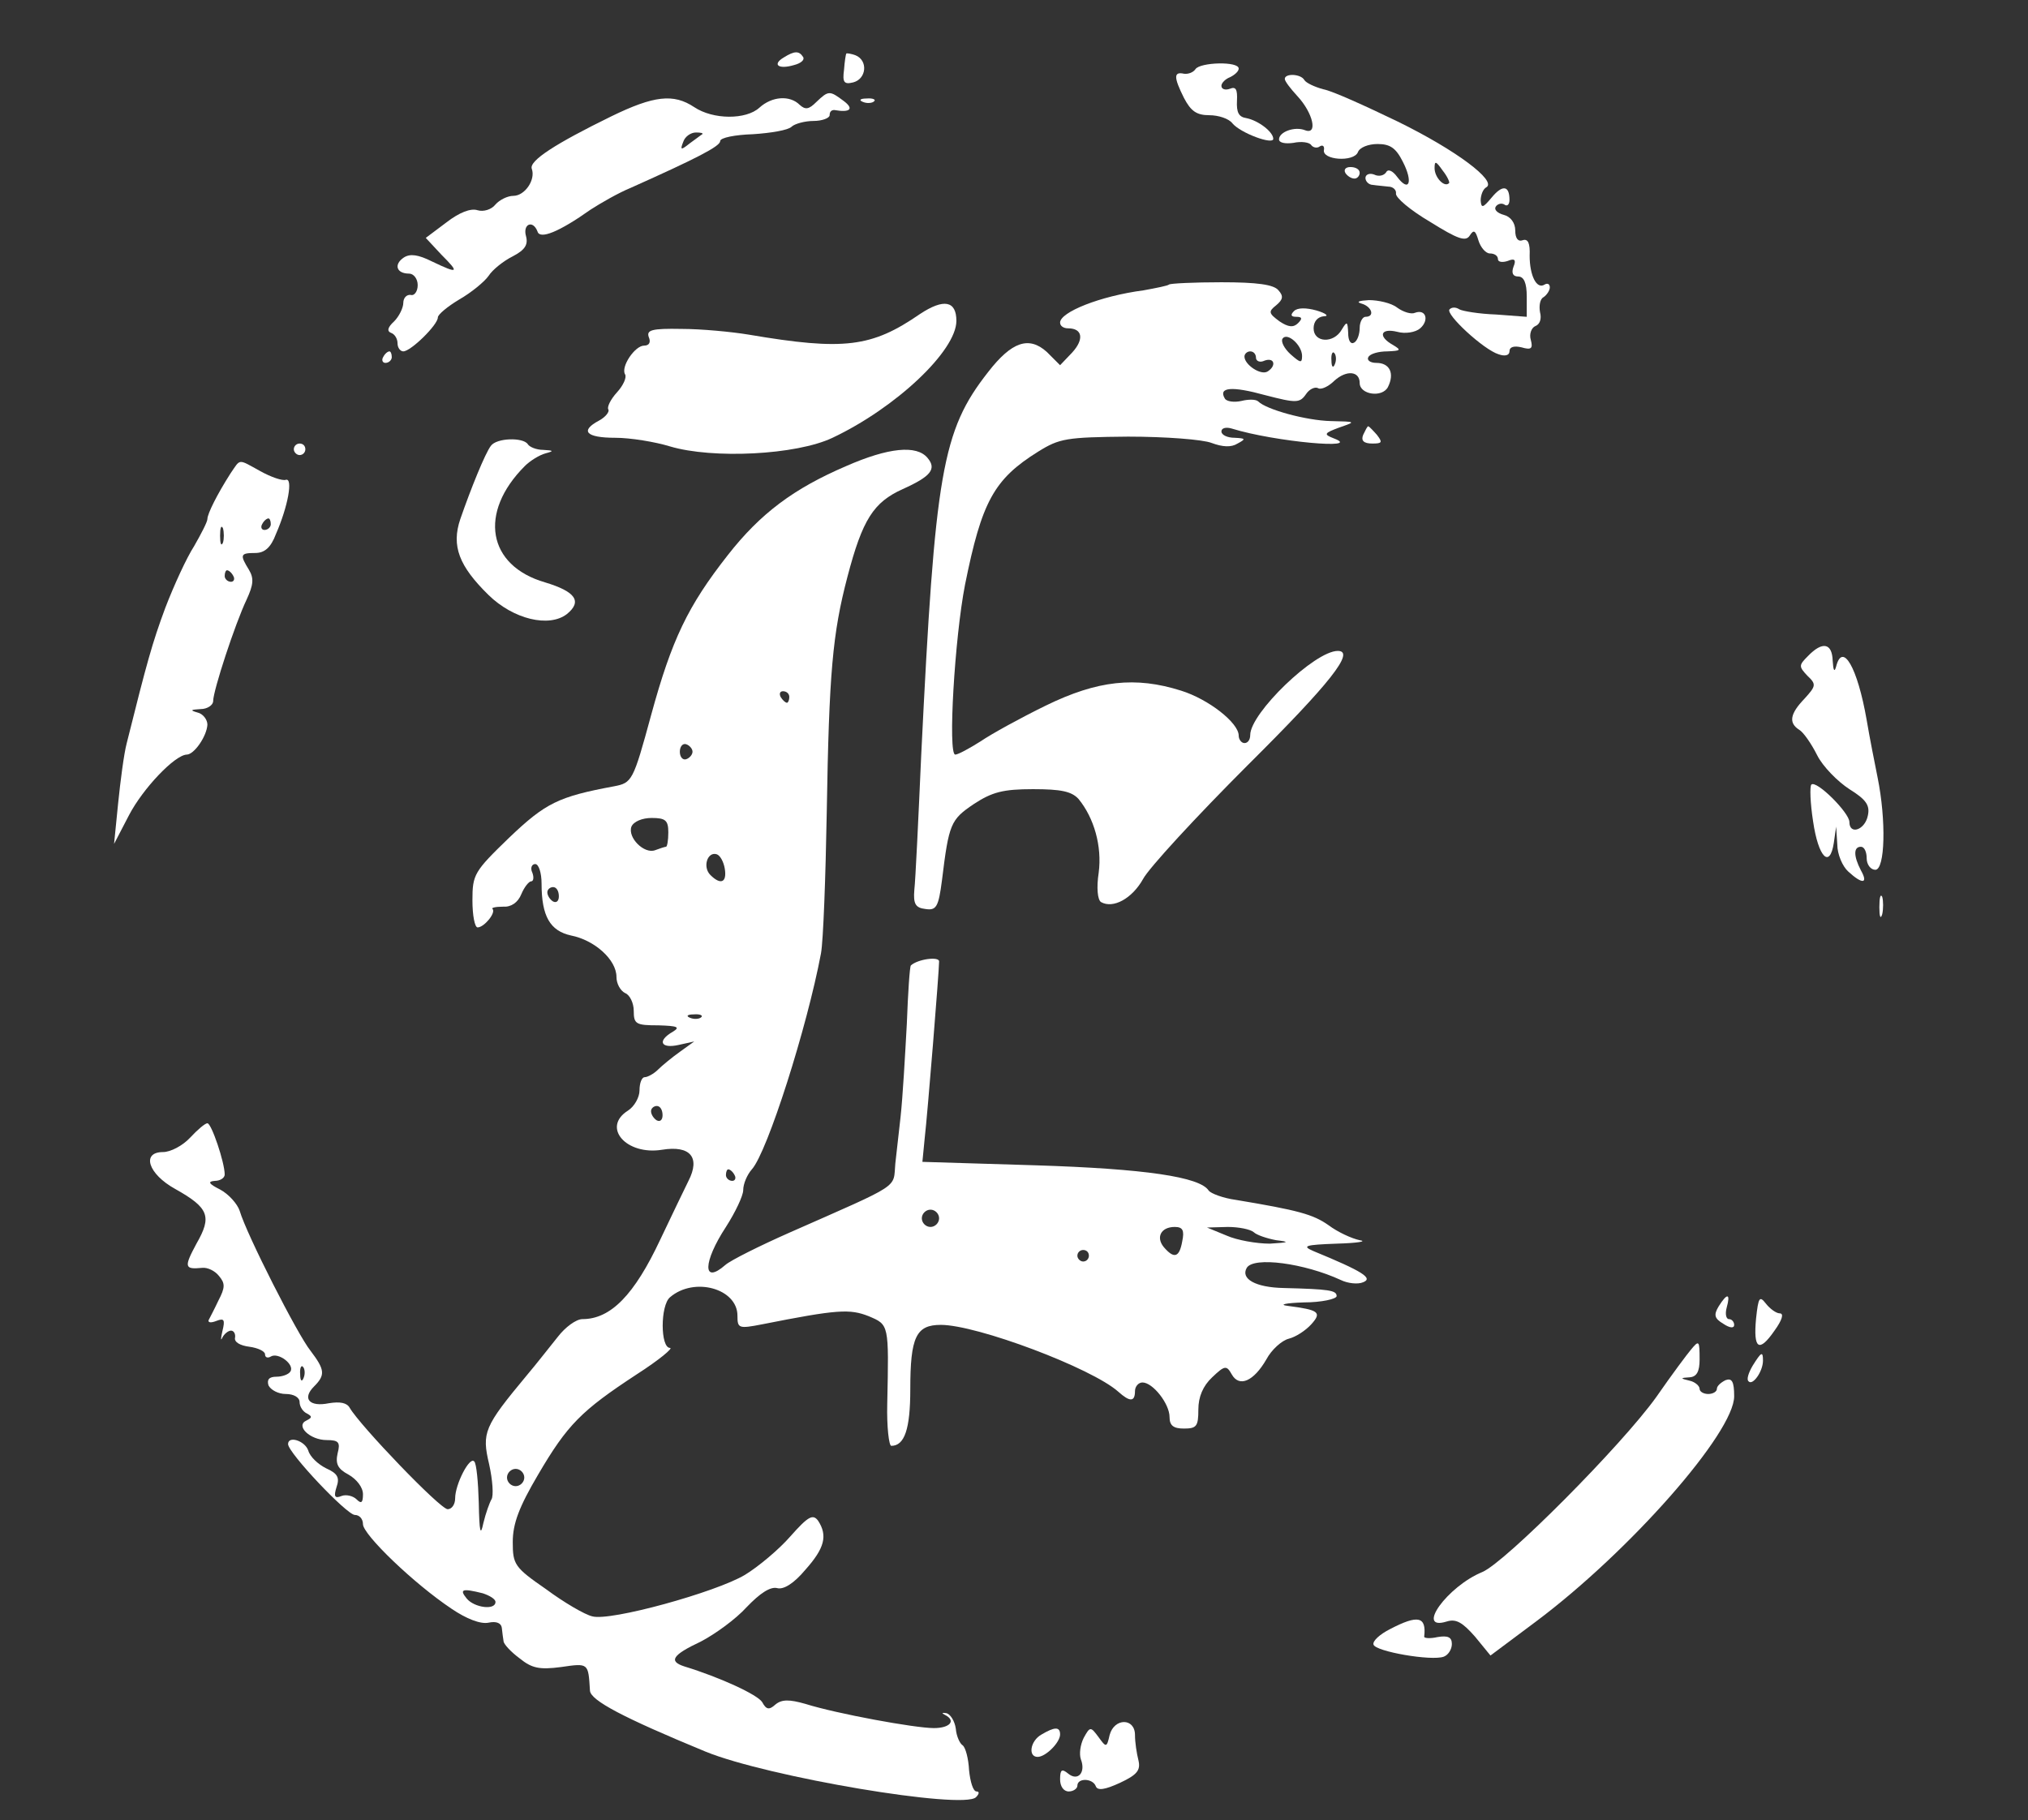
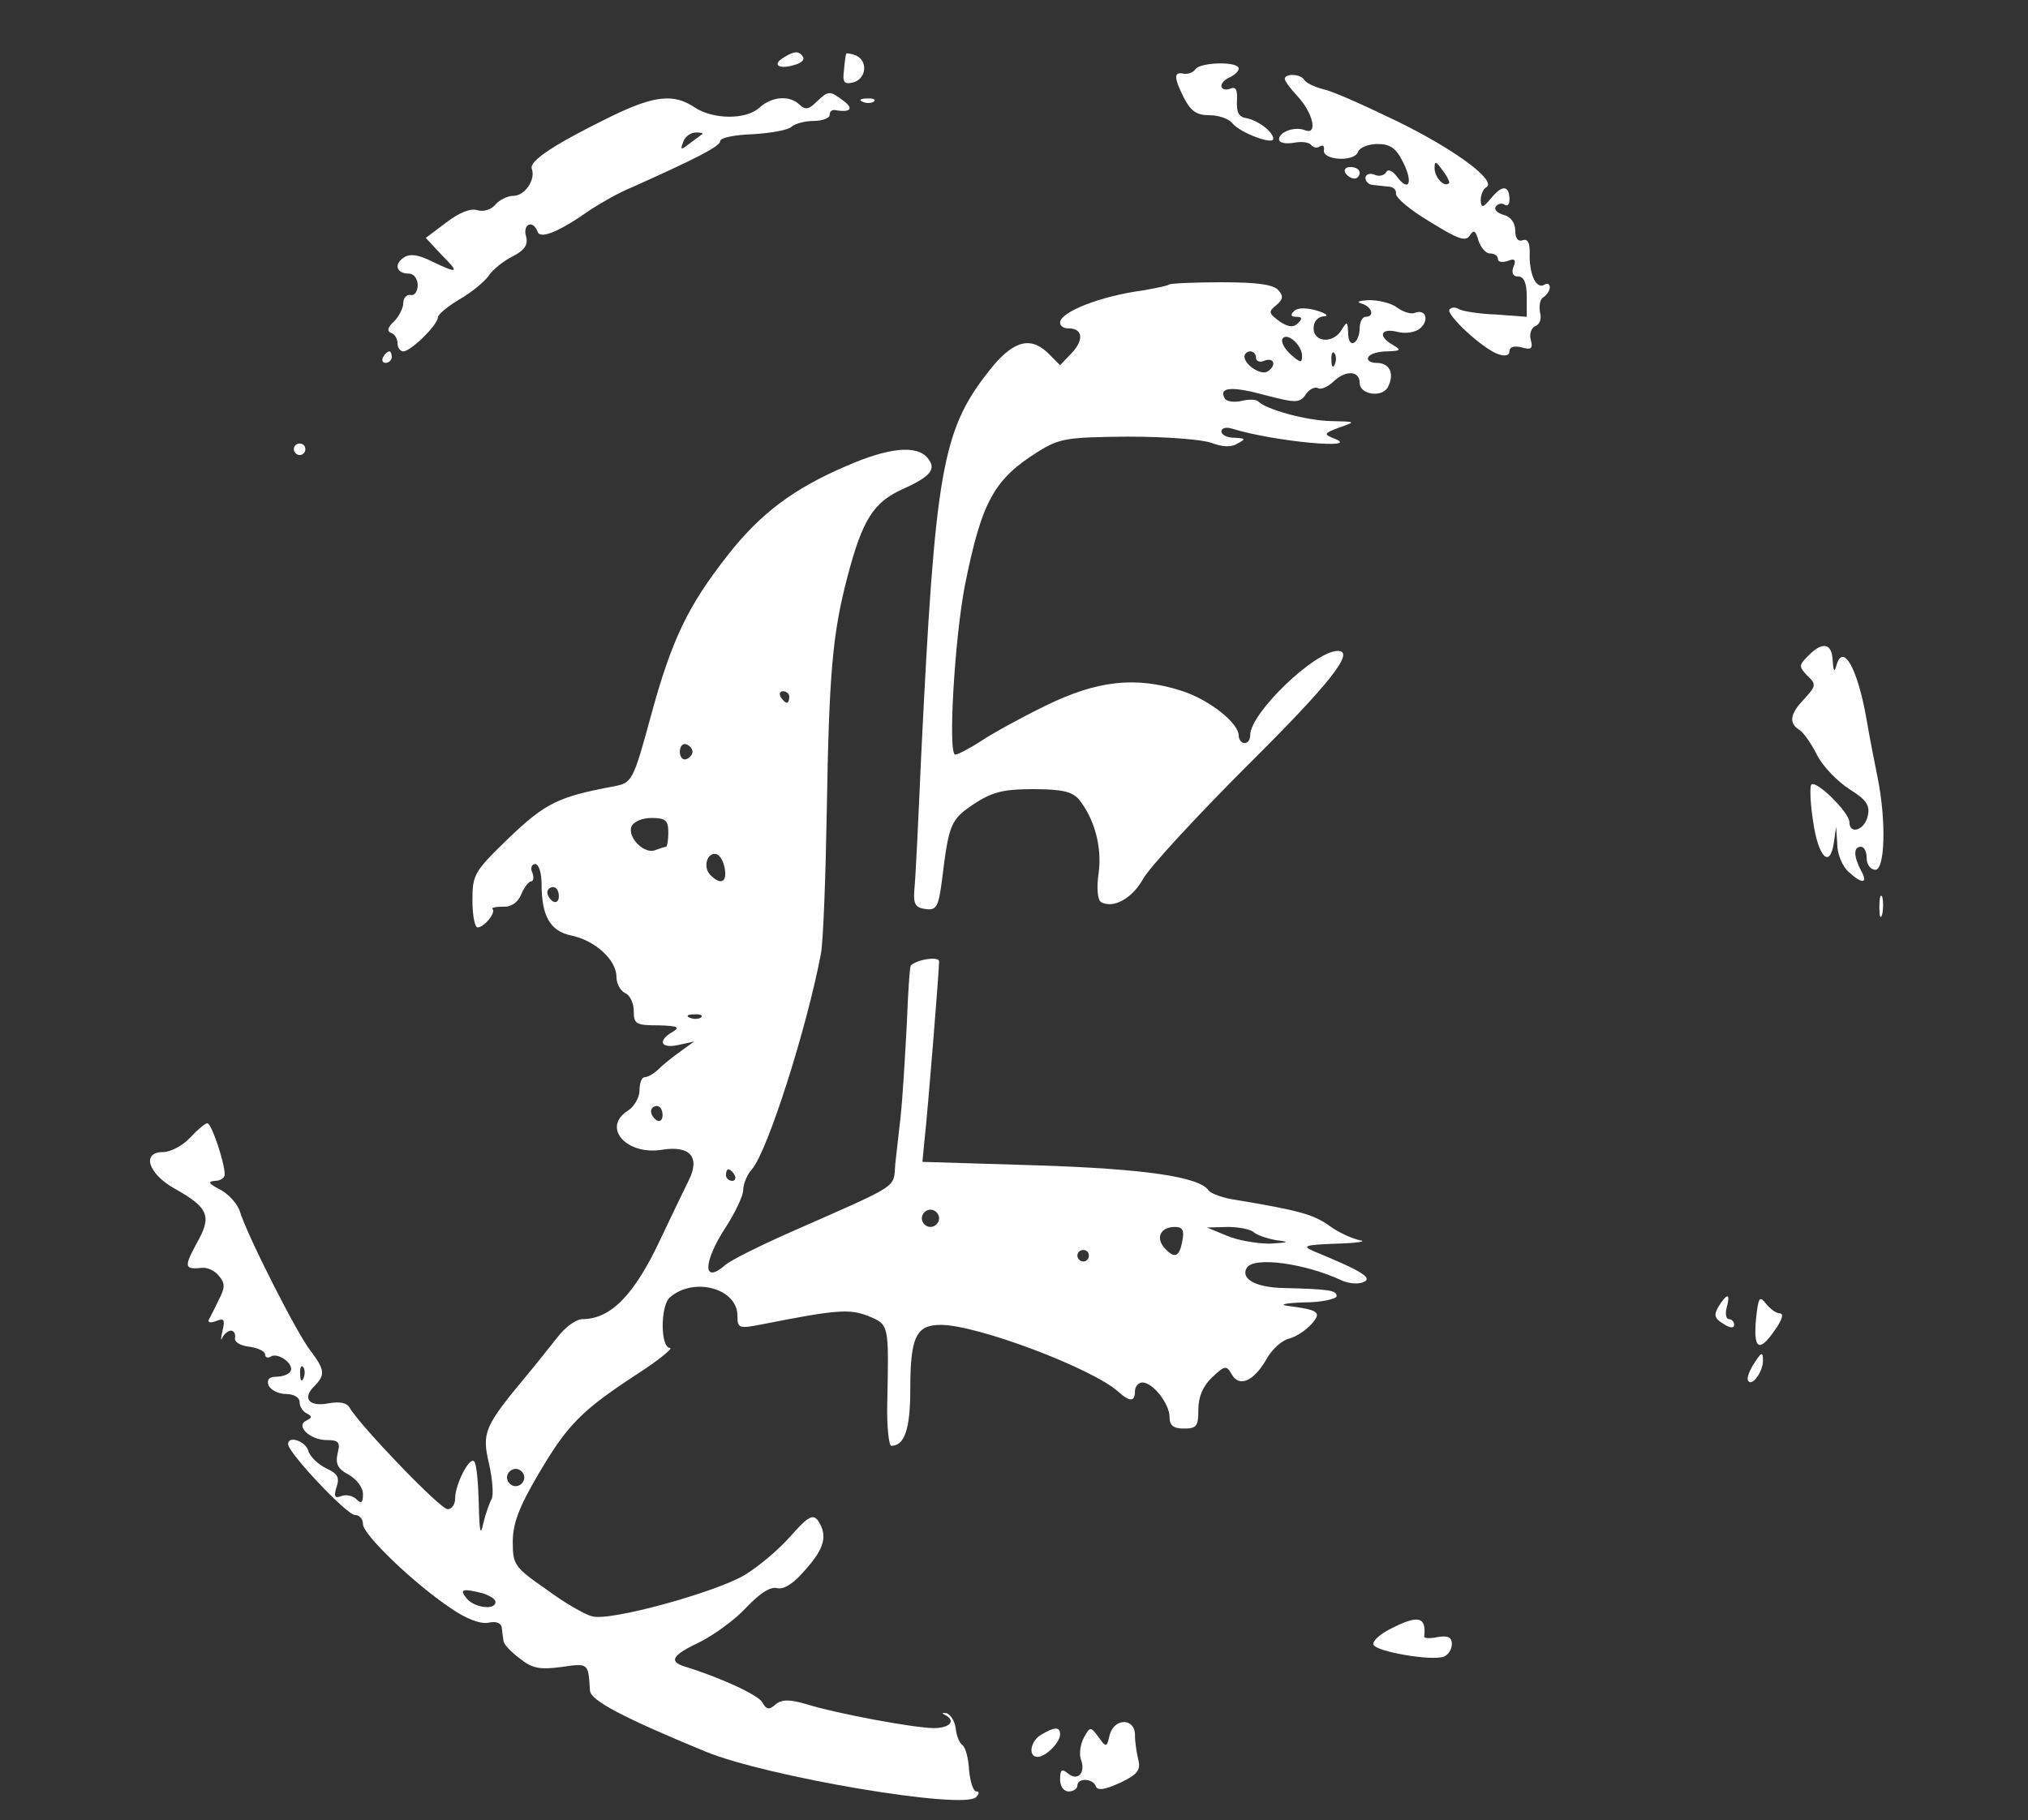
<svg xmlns="http://www.w3.org/2000/svg" version="1.1" id="Layer_1" x="0px" y="0px" viewBox="0 0 352 316" style="enable-background:new 0 0 352 316;" xml:space="preserve">
  <rect x="0" y="0" width="352" height="316" fill="#333333" stroke="none" />
  <style type="text/css">
	.st0{fill:#FFFFFF;}
</style>
  <g transform="translate(0,316) scale(0.1,-0.1)">
    <path class="st0" d="M1360,3060c-20-12-9-21,18-13c12,3,19,9,16,14C1387,3072,1379,3072,1360,3060z" />
    <path class="st0" d="M1469,3067c-1-1-3-14-4-28c-3-22,0-26,16-22c23,6,26,38,4,47C1477,3067,1469,3068,1469,3067z" />
    <path class="st0" d="M2075,3040c-4-6-13-9-20-8c-18,4-18-6,0-42c12-23,22-30,44-30c16,0,34-6,40-14c14-17,71-38,71-27   c0,12-26,32-47,36c-13,2-17,10-16,30s-2,25-12,21c-8-3-15-1-15,5c0,5,7,12,15,15c8,4,15,10,15,15C2150,3054,2083,3052,2075,3040z" />
    <path class="st0" d="M2230,3023c0-4,10-17,22-30c27-29,36-68,13-59c-18,7-45-3-45-16c0-6,11-8,25-6c14,3,28,1,31-4c3-4,10-6,15-2   c5,3,8,0,7-6c-4-18,52-22,59-4c3,8,18,14,34,14c22,0,32-7,44-31c18-35,11-54-10-26c-8,11-16,14-19,8c-4-6-13-8-21-4c-8,3-15,0-15-6   s6-12,13-12c6-1,19-2,27-3c8,0,14-6,13-12c-1-7,25-29,59-49c48-30,62-35,69-24s10,9,15-8c4-13,13-23,20-23c8,0,14-4,14-10   c0-5,8-6,17-3c12,5,15,2,10-10c-4-11-1-17,8-17c10,0,15-11,15-35v-35l-53,4c-30,1-59,6-64,9c-6,4-13,4-17,0c-8-8,59-70,85-78   c11-4,19-2,19,5c0,8,8,10,21,7c17-5,20-2,16,13c-3,10,1,21,8,24c8,3,11,13,8,24c-2,11,0,23,6,26c6,4,11,12,11,17c0,6-4,8-9,5   c-14-9-26,16-26,50c1,22-3,30-12,27c-8-3-13,3-13,17c0,13-8,24-20,27c-11,3-17,9-14,14s10,7,15,4c5-4,9,0,9,8c0,25-12,27-31,4   c-15-18-18-19-19-5c0,9,4,20,10,23c18,11-52,64-154,114c-56,27-113,53-129,56c-15,4-30,11-33,16C2258,3032,2230,3033,2230,3023z    M2515,2842c-8-8-25,10-25,26c0,13,2,13,14-4C2512,2854,2517,2843,2515,2842z" />
    <path class="st0" d="M1417,2983c-13-13-19-14-29-5c-17,17-48,15-70-5c-23-21-80-21-113,1c-36,24-70,20-144-16c-96-47-143-77-138-91   c7-19-12-47-32-47c-10,0-24-7-31-15c-7-9-21-13-31-10c-12,4-32-4-54-21l-36-27l27-29c32-32,30-34-16-12c-24,12-38,14-49,7   c-18-12-13-28,9-28c8,0,15-9,15-20s-6-19-12-17c-7,1-13-5-13-14c0-8-7-23-16-32c-11-10-13-17-5-20c6-2,11-10,11-18s5-14,10-14   c13,0,60,46,60,59c0,5,17,19,37,31c21,12,44,31,51,41c7,11,26,26,42,34c21,11,27,20,23,35c-6,21,12,29,20,8c4-14,37-1,92,38   c17,11,48,29,70,38c114,51,155,72,155,81c0,6,26,11,57,12c31,2,61,7,67,13c5,5,23,10,38,10s28,5,28,10c0,6,3,9,8,9c28-5,35,2,16,16   C1440,3003,1438,3003,1417,2983z M1219,2927c-2-1-12-9-22-16c-15-12-17-12-11,3c3,9,13,16,22,16C1216,2930,1221,2929,1219,2927z" />
    <path class="st0" d="M1498,2983c7-3,16-2,19,1c4,3-2,6-13,5C1493,2989,1490,2986,1498,2983z" />
    <path class="st0" d="M2335,2860c3-5,10-10,16-10c5,0,9,5,9,10c0,6-7,10-16,10C2336,2870,2332,2866,2335,2860z" />
    <path class="st0" d="M2029,2666c-2-2-22-6-44-10c-76-10-145-38-145-56c0-6,6-10,14-10c25,0,28-19,7-42l-21-22l-23,23   c-31,28-61,18-102-35c-80-102-92-174-116-664c-5-113-10-218-12-235c-2-24,2-31,19-33c19-3,23,3,29,50c12,98,15,105,55,132   c32,21,51,26,103,26c49,0,67-4,79-17c27-33,41-82,35-128c-4-26-2-47,4-51c21-12,54,6,73,40c10,19,92,108,182,198   c143,142,187,198,156,198c-40,0-152-108-152-146c0-8-4-14-10-14c-5,0-10,6-10,13c0,22-52,63-100,78c-79,25-145,18-235-26   c-43-21-94-49-113-62c-19-12-39-23-44-23c-13,0-1,203,17,295c29,144,50,183,127,231c37,23,49,25,156,26c65,0,130-5,145-11   c19-7,34-8,45-1c15,8,14,9-5,10c-13,0-23,5-23,11s8,8,18,5c74-23,230-37,177-17c-18,7-17,9,10,19c29,10,29,10-15,11   c-43,1-112,20-126,34c-4,4-17,4-29,1c-13-3-26-1-29,4c-12,20,12,22,70,6c54-14,60-14,71,2c6,9,16,13,21,10s18,3,28,13   c21,19,44,17,44-4c0-20,39-26,49-7c12,24,3,42-20,42c-11,0-17,5-14,10c3,6,18,10,33,10c23,1,25,2,10,11c-27,15-22,30,7,23   c14-4,32-1,40,6c16,14,10,34-9,27c-6-3-20,1-31,9c-10,8-33,13-49,13c-17-1-23-3-13-6c18-5,24-23,7-23c-5,0-10-9-10-19   c0-11-4-23-10-26s-10,4-10,17c-1,20-2,21-11,6c-14-25-49-23-49,2c0,12,7,20,18,21c9,0,4,5-13,10c-18,5-33,5-39-1c-7-7-5-10,4-10   c10,0,11-3,3-11s-17-7-32,3c-19,14-20,17-6,28c12,10,13,16,4,26c-8,10-37,14-99,14C2073,2670,2031,2668,2029,2666z M2260,2542   c0-13-3-12-20,3c-11,10-17,22-14,27C2234,2584,2260,2561,2260,2542z M2180,2539c0-6,7-9,15-5c17,6,21-9,5-19c-12-7-40,12-40,26   c0,5,5,9,10,9C2176,2550,2180,2545,2180,2539z M2317,2528c-3-8-6-5-6,6c-1,11,2,17,5,13C2319,2544,2320,2535,2317,2528z" />
-     <path class="st0" d="M1597,2615c-84-58-132-64-297-36c-30,5-83,10-117,10c-52,1-61-2-57-14c4-9,1-15-8-15c-16,0-41-37-33-50   c3-5-3-19-14-31s-18-26-15-30c2-4-5-13-16-19c-34-18-23-30,28-30c26,0,69-7,95-15c74-22,219-15,282,15c110,52,215,151,215,203   C1660,2638,1638,2642,1597,2615z" />
    <path class="st0" d="M665,2540c-3-5-1-10,4-10c6,0,11,5,11,10c0,6-2,10-4,10C673,2550,668,2546,665,2540z" />
-     <path class="st0" d="M2366,2405c-4-10,1-15,16-15c17,0,18,2,8,15c-7,8-14,15-15,15C2373,2420,2370,2413,2366,2405z" />
-     <path class="st0" d="M852,2386c-10-13-35-75-53-127c-16-47-2-82,49-132c43-42,105-57,136-33c27,22,15,39-38,55   c-100,29-116,121-35,202c9,9,25,19,36,22c15,4,14,5-4,6c-12,0-24,5-27,10C908,2401,862,2400,852,2386z" />
    <path class="st0" d="M510,2380c0-5,5-10,10-10c6,0,10,5,10,10c0,6-4,10-10,10C515,2390,510,2386,510,2380z" />
    <path class="st0" d="M1469,2351c-91-39-149-82-206-155c-69-88-97-146-133-278c-31-114-33-117-64-123c-97-18-119-29-182-89   c-61-59-64-64-64-109c0-26,4-47,9-47c11,0,32,25,26,32c-3,2,5,4,18,4c14-1,26,7,32,22c5,12,13,22,17,22s5,7,2,15c-4,8-1,15,5,15   s11-15,11-34c0-57,15-82,51-90c41-8,79-42,79-72c0-12,7-24,15-28c8-3,15-17,15-31c0-23,4-25,43-25c33-1,38-3,25-11   c-28-16-21-30,10-23l27,6l-25-18c-14-10-31-24-38-31s-18-13-23-13s-9-10-9-23c0-12-9-28-20-35c-46-29-3-78,59-68c49,8,67-13,46-54   c-7-14-29-60-49-102c-45-96-86-138-135-138c-11,0-30-14-43-31c-13-16-37-47-54-67c-74-89-78-99-65-154c6-27,8-55,4-61   c-3-5-10-24-14-41c-5-24-7-16-8,35c-1,36-4,69-8,72c-8,9-33-40-33-64c0-11-6-19-13-19c-13,0-152,145-170,176c-5,9-17,11-36,8   c-34-7-47,8-26,29c20,20,19,29-6,62c-22,27-111,202-123,243c-4,12-19,29-34,37c-20,10-22,14-9,15c9,0,17,5,17,11c0,21-23,89-30,89   c-4,0-17-11-30-25s-34-25-47-25c-38,0-26-38,21-64c59-33,64-48,37-95c-22-41-21-45,10-42c9,1,22-5,29-14c11-13,11-20-1-43   c-7-15-15-30-17-34c-1-4,4-5,14-1c13,5,15,2,10-18c-3-13-3-18,0-11c3,6,10,12,15,12s8-6,7-12c-2-8,9-14,25-16c15-2,27-8,27-13   c0-6,5-7,10-4c13,8,42-14,34-26c-3-5-14-9-24-9c-13,0-17-5-14-15c4-8,17-15,30-15c14,0,24-6,24-14s6-17,13-20c9-5,9-7-1-12   c-20-9,6-34,35-34c21,0,24-4,19-23c-4-18,0-27,19-37c14-8,25-22,25-34c0-15-3-17-11-9c-6,6-18,9-26,6c-12-5-14-1-9,15   c6,17,2,24-18,33c-14,7-28,20-31,31c-6,17-35,26-35,11s102-123,116-123c8,0,14-7,14-16c0-18,88-103,154-147c25-17,50-27,64-24   s22-1,23-9s2-18,3-23c0-5,13-19,28-30c21-17,34-20,72-15c48,7,47,7,50-41c1-17,58-47,201-106c108-44,447-101,469-79c6,6,6,10,1,10   c-6,0-11,17-13,37c-1,20-6,39-11,43c-5,3-11,16-12,29c-2,14-10,26-17,27s-8,0-2-3c20-10,9-23-19-23c-33,0-169,25-223,42   c-28,8-41,8-52-1c-11-10-16-9-23,4c-8,13-73,43-135,62c-28,9-21,20,28,43c25,13,61,39,80,60c23,24,41,36,53,33c11-3,29,8,49,32   c33,37,39,59,22,85c-9,12-17,8-48-27c-20-23-56-53-79-67c-50-30-234-81-265-72c-13,3-49,24-80,47c-55,38-58,43-58,82   c0,32,11,61,44,117c51,87,75,111,171,174c39,25,64,46,58,46c-17,0-17,74,0,88c42,36,117,15,117-32c0-22,2-23,43-15   c131,26,152,27,185,14c35-15,35-13,32-152c-1-40,3-73,7-73c23,0,33,29,33,98c0,91,10,112,53,112c63,0,262-75,308-116   c20-18,29-18,29,1c0,8,6,15,13,15c18,0,47-37,47-60c0-15,7-20,25-20c22,0,25,4,25,33c0,22,8,41,24,56c22,21,25,21,34,5   c13-23,38-12,60,26c9,17,27,33,39,36s29,14,39,25c19,21,13,25-41,32c-16,2-4,5,28,6c31,0,57,6,57,11c0,10-13,12-92,14   c-49,1-75,16-64,35c12,20,100,8,163-21c12-6,30-8,39-4c18,7-1,19-86,54c-21,9-15,11,40,13c36,1,54,4,40,6c-14,3-38,14-54,26   c-27,19-53,26-161,44c-22,3-43,11-47,16c-15,24-111,38-300,44l-197,6l4,41c5,43,25,290,25,307c0,9-37,4-49-7c-2-2-5-47-7-101   c-3-54-7-127-11-163s-8-72-9-80c-4-44,13-33-184-120c-52-23-102-48-111-56c-40-35-39,5,1,66c16,25,30,54,30,64c0,11,7,27,15,36   c27,30,96,247,120,375c4,22,8,132,10,245c4,242,10,310,36,409s45,129,96,152c49,22,59,35,43,54C1591,2388,1542,2383,1469,2351z    M1370,1950c0-5-2-10-4-10c-3,0-8,5-11,10c-3,6-1,10,4,10C1365,1960,1370,1956,1370,1950z M1202,1855c0-5-5-11-11-13s-11,4-11,13   s5,15,11,13S1202,1860,1202,1855z M1160,1715c0-14-2-25-4-25s-11-3-19-6c-19-7-48,22-41,41c4,9,19,15,35,15   C1155,1740,1160,1736,1160,1715z M1258,1652c4-24-7-29-25-11c-14,14-5,41,11,36C1250,1675,1256,1664,1258,1652z M970,1604   c0-8-4-12-10-9c-5,3-10,10-10,16c0,5,5,9,10,9C966,1620,970,1613,970,1604z M1217,1394c-3-3-12-4-19-1c-8,3-5,6,6,6   C1215,1400,1221,1397,1217,1394z M1150,1224c0-8-4-12-10-9c-5,3-10,10-10,16c0,5,5,9,10,9C1146,1240,1150,1233,1150,1224z    M1275,1120c3-5,1-10-4-10c-6,0-11,5-11,10c0,6,2,10,4,10C1267,1130,1272,1126,1275,1120z M1630,1045c0-8-7-15-15-15s-15,7-15,15   s7,15,15,15S1630,1053,1630,1045z M2052,1005c-5-28-14-31-32-10c-14,17-5,35,19,35C2053,1030,2056,1024,2052,1005z M2176,1021   c5-5,23-11,39-14c25-3,22-4-11-6c-23,0-57,6-75,14l-34,14l36,1C2150,1030,2170,1026,2176,1021z M1890,980c0-5-4-10-10-10   c-5,0-10,5-10,10c0,6,5,10,10,10C1886,990,1890,986,1890,980z M527,768c-3-8-6-5-6,6c-1,11,2,17,5,13C529,784,530,775,527,768z    M910,595c0-8-7-15-15-15s-15,7-15,15s7,15,15,15S910,603,910,595z M838,394c12-4,22-10,22-15c0-15-37-10-50,6S802,403,838,394z" />
-     <path class="st0" d="M400,2338c-23-36-40-70-40-79c0-5-11-26-23-47c-13-20-35-68-50-107c-23-62-32-95-67-235c-5-19-11-66-15-105   l-7-70l26,50c24,46,79,104,100,105c13,0,35,32,36,52c0,9-8,19-17,21c-14,4-12,5,5,6c12,0,22,7,22,14c0,18,38,134,58,176   c12,26,13,37,4,52c-16,26-15,29,11,29c16,0,27,9,36,33c21,48,30,98,17,94c-6-2-26,5-44,15C412,2364,418,2364,400,2338z M470,2250   c0-5-5-10-11-10c-5,0-7,5-4,10c3,6,8,10,11,10C468,2260,470,2256,470,2250z M387,2218c-3-7-5-2-5,12s2,19,5,13   C389,2236,389,2224,387,2218z M405,2160c3-5,1-10-4-10c-6,0-11,5-11,10c0,6,2,10,4,10C397,2170,402,2166,405,2160z" />
    <path class="st0" d="M3138,2021c-16-16-16-18-1-34c16-15,15-18-5-40c-25-26-28-42-9-54c7-4,21-24,31-44s36-46,56-59   c29-18,36-28,32-46c-5-25-32-34-32-11c0,16-57,73-66,65c-3-3-2-32,3-64c9-62,29-83,36-37l4,28l2-31c0-17,9-38,19-47   c25-23,35-21,22,2c-13,25-13,41,0,41c6,0,10-9,10-20s7-20,15-20c17,0,19,86,4,160c-5,25-14,70-19,100c-16,92-42,136-53,93   c-3-11-5-7-6,10C3180,2044,3163,2047,3138,2021z" />
    <path class="st0" d="M3262,1585c0-16,2-22,5-12c2,9,2,23,0,30C3264,1609,3262,1602,3262,1585z" />
    <path class="st0" d="M2983,892c-9-15-7-21,8-30c12-8,19-8,19-2c0,5-4,10-9,10s-7,9-4,20C3004,915,2998,916,2983,892z" />
    <path class="st0" d="M3048,871c-5-53,5-60,32-21c13,18,17,30,9,30c-6,0-17,8-24,17C3054,911,3052,908,3048,871z" />
-     <path class="st0" d="M2935,817c-6-7-33-43-60-82c-60-84-262-287-302-304c-61-25-117-103-62-86c16,5,27-1,49-26l27-33l79,59   c163,122,344,328,344,391c0,26-4,32-15,28c-8-4-15-10-15-15s-7-9-15-9s-15,4-15,9s-8,12-17,14c-17,4-17,5,0,6c12,1,17,10,17,31   C2950,833,2949,834,2935,817z" />
    <path class="st0" d="M3042,789c-7-12-11-24-7-27c7-8,25,17,25,36C3060,815,3057,813,3042,789z" />
    <path class="st0" d="M2413,332c-18-9-31-21-29-27c3-12,101-29,122-21c8,3,14,13,14,22c0,12-7,15-25,12c-13-3-24-2-23,1   C2476,354,2461,357,2413,332z" />
    <path class="st0" d="M1926,148c-5-22-6-22-19-4c-14,19-15,19-26-1c-6-12-8-28-5-37c9-23-5-39-22-25c-11,9-14,7-14-10   c0-12,6-21,15-21c8,0,15,5,15,10c0,14,27,13,32-1c3-8,16-6,42,6c30,14,36,22,32,39c-3,12-6,31-6,44C1970,178,1934,178,1926,148z" />
    <path class="st0" d="M1808,149c-20-11-24-39-7-39c14,0,39,25,39,39S1830,162,1808,149z" />
  </g>
</svg>